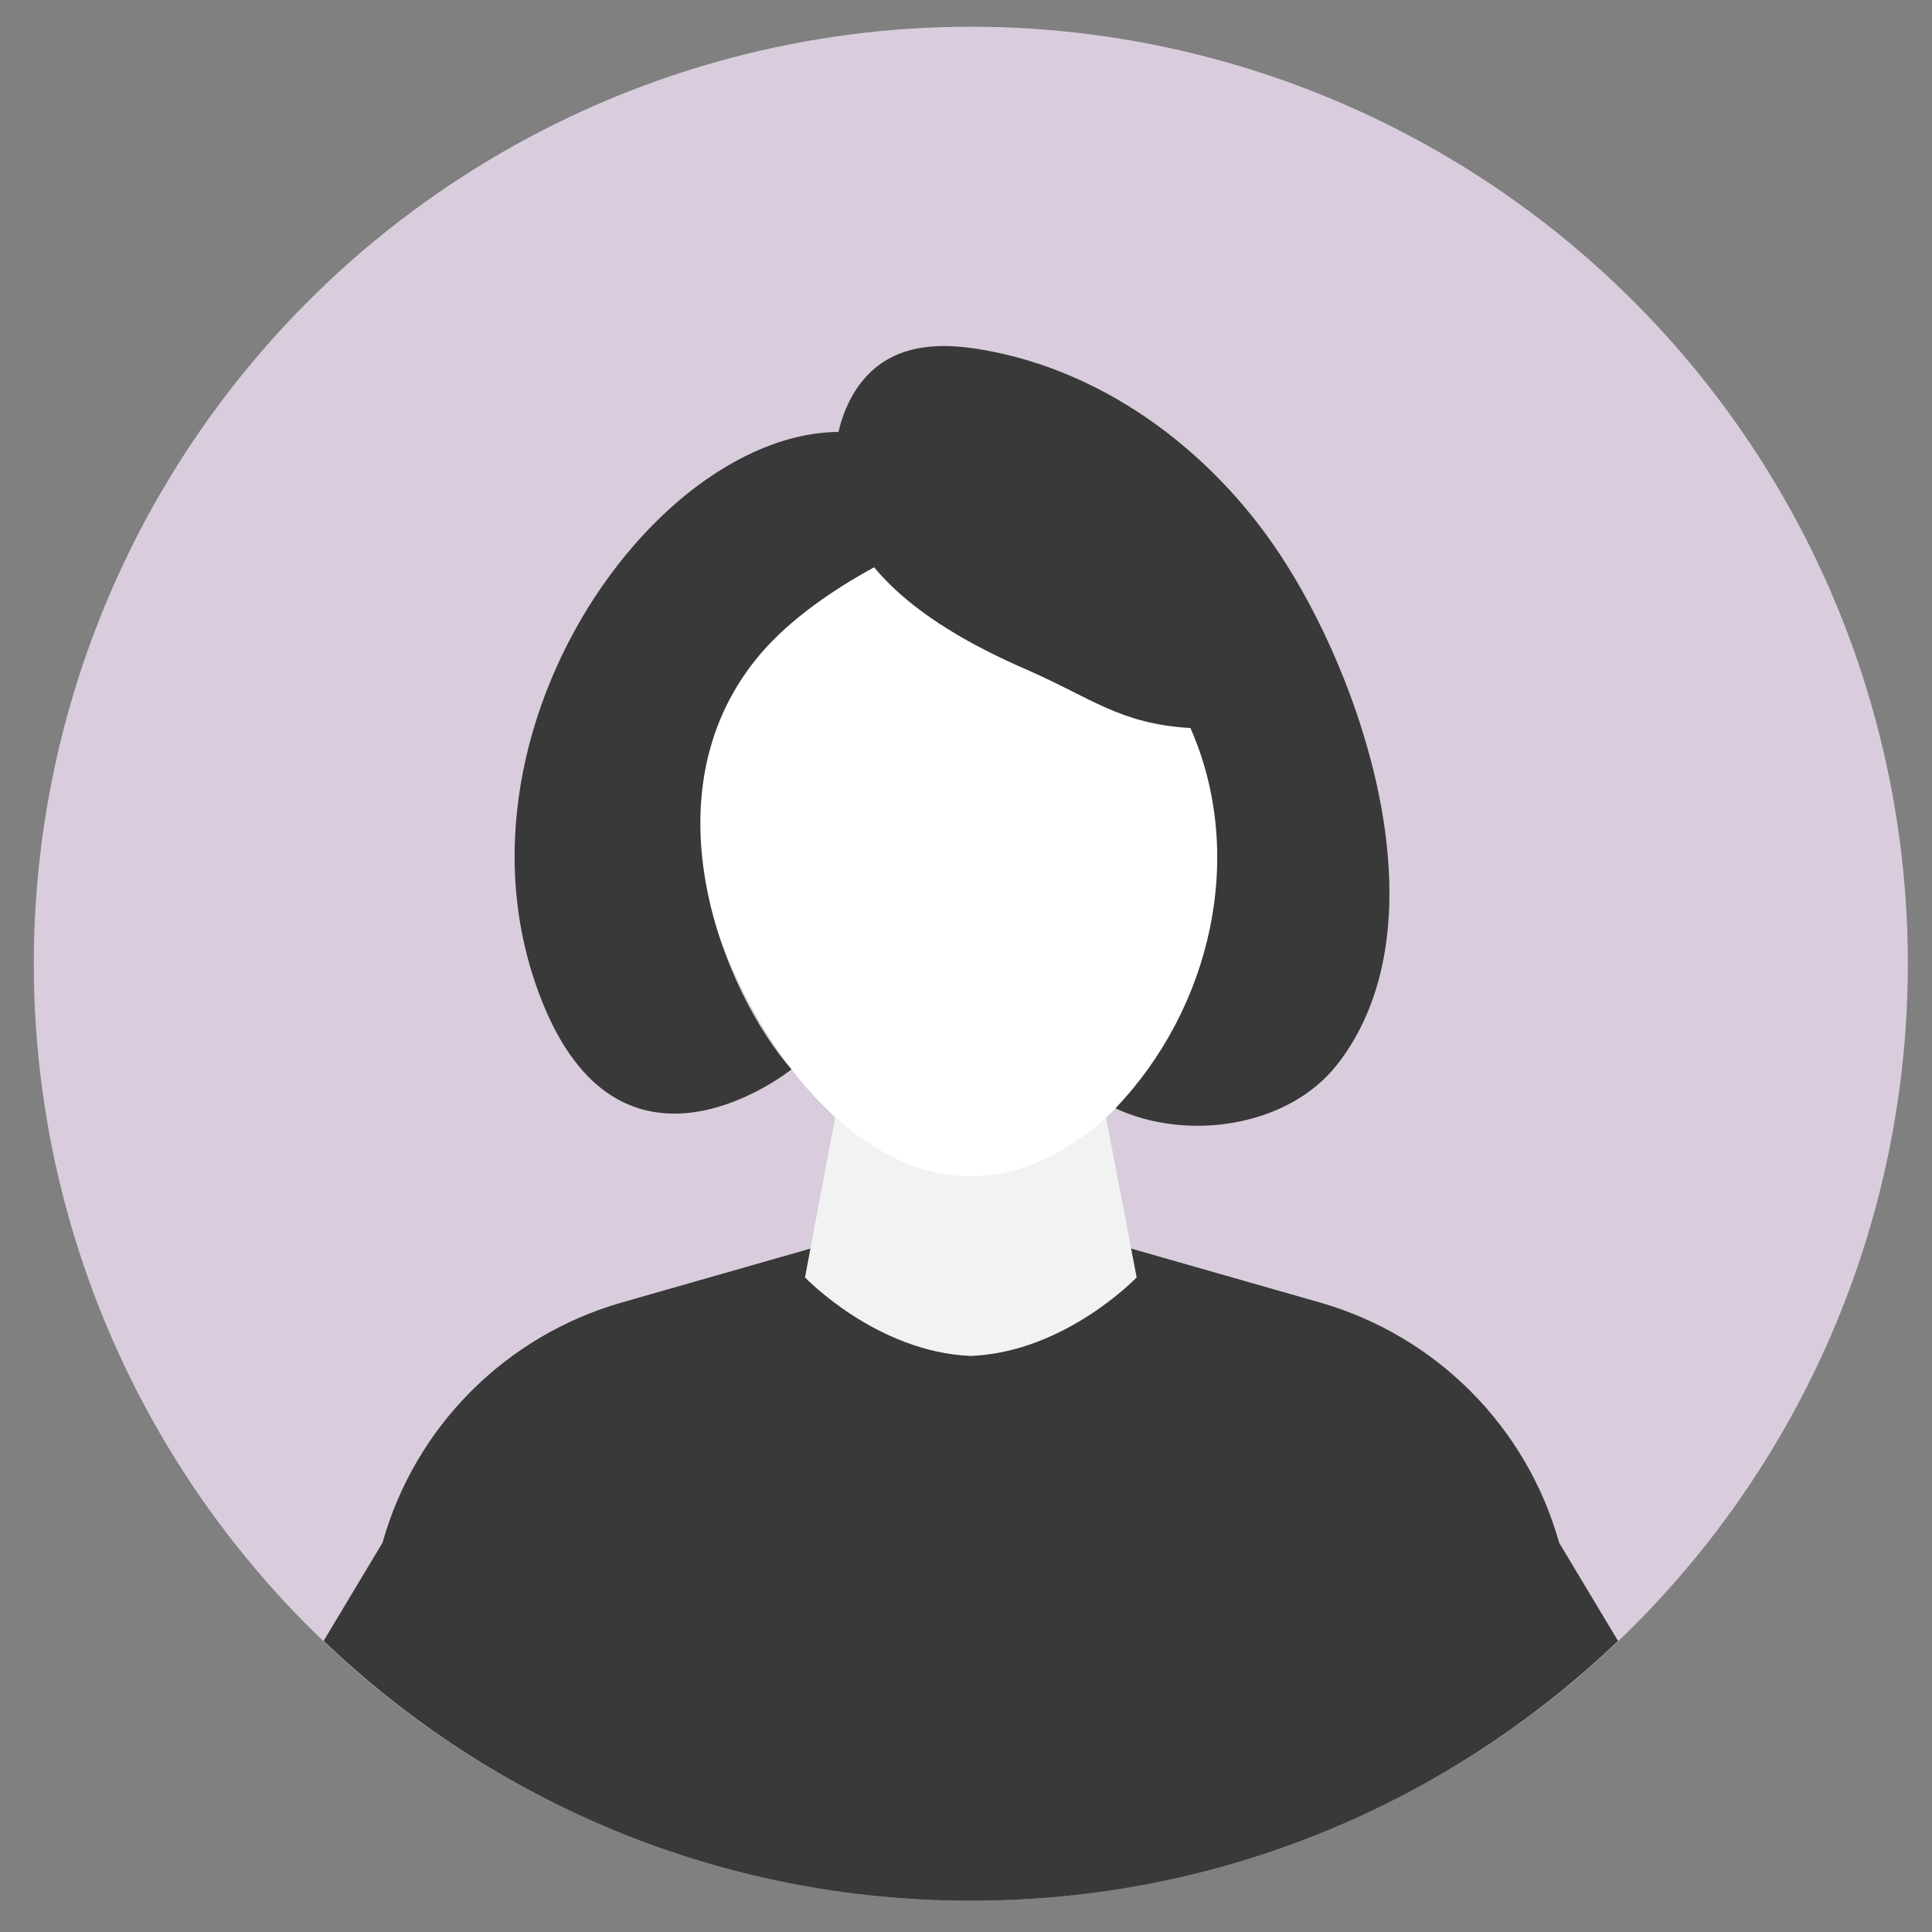
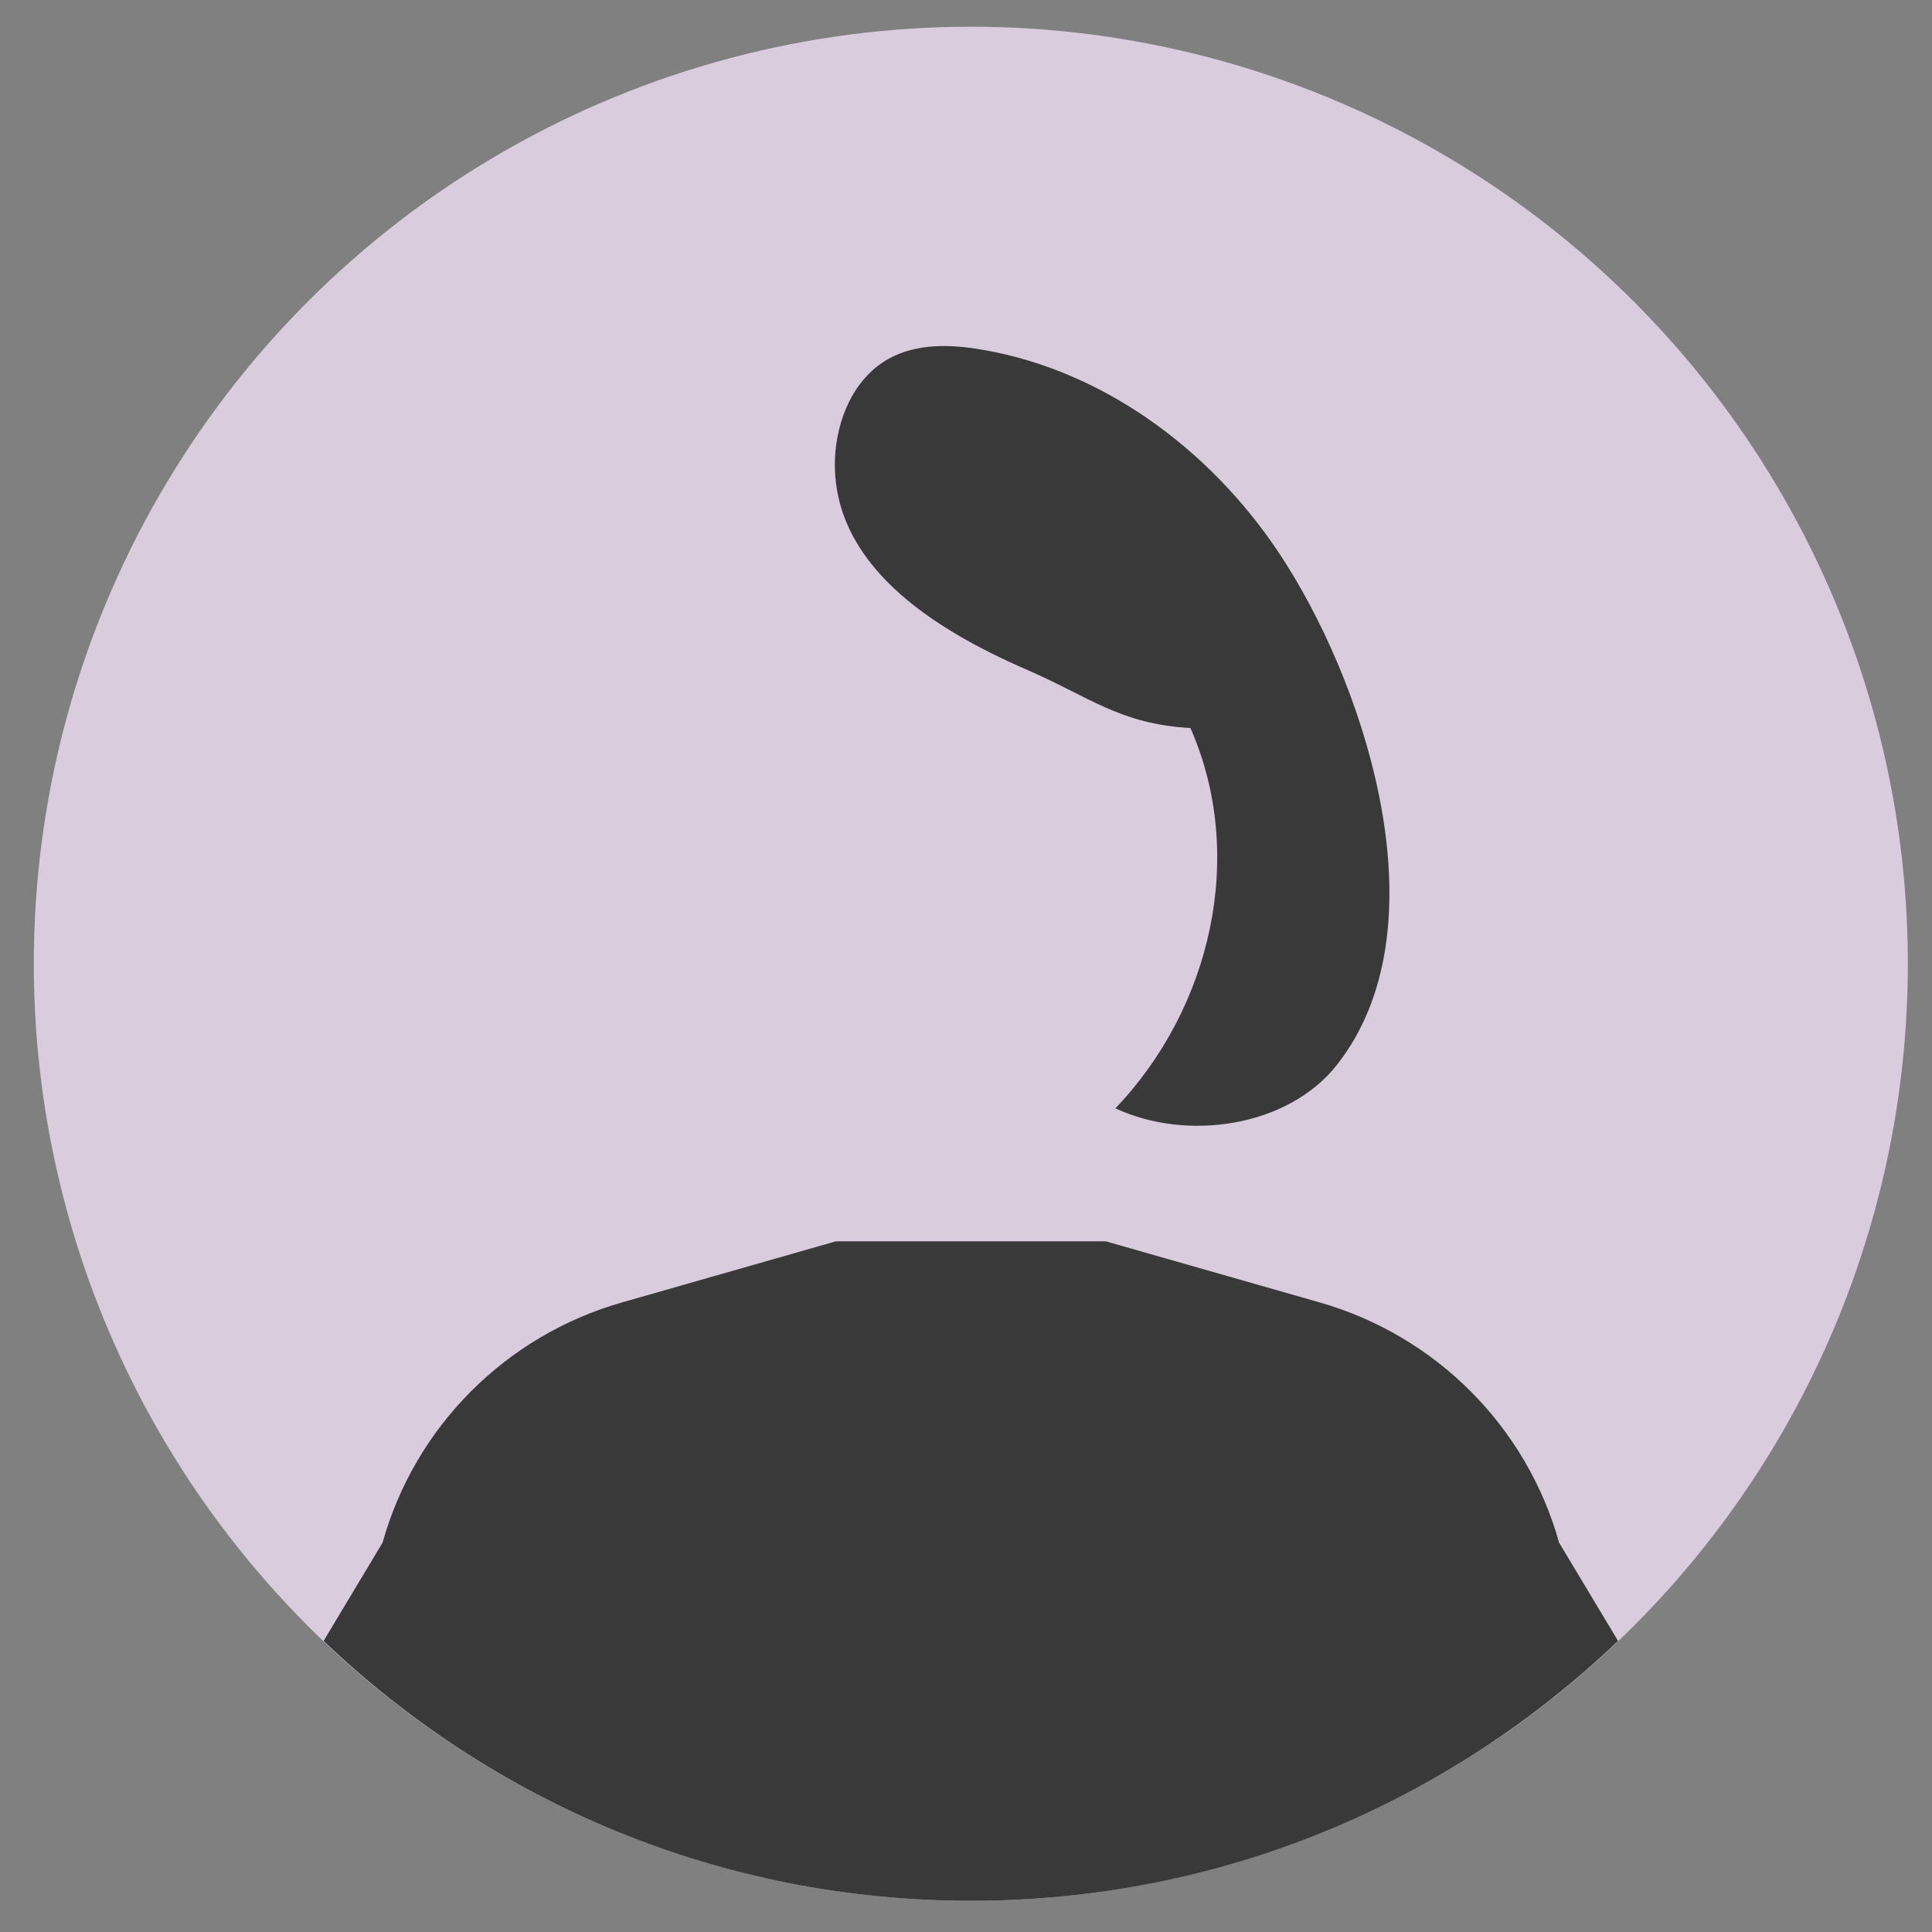
<svg xmlns="http://www.w3.org/2000/svg" version="1.1" id="Layer_1" x="0px" y="0px" viewBox="0 0 600 600" style="enable-background:new 0 0 600 600;" xml:space="preserve">
  <rect x="0" y="0" width="600" height="600" fill="#808080" stroke="none" />
  <style type="text/css"> .st0{fill:#D9CDDD;} .st1{fill:#383938;} .st2{fill:#F1F2F2;} .st3{fill:#FFFFFF;} </style>
  <g>
    <circle class="st0" cx="301.5" cy="299.3" r="291" />
    <g>
      <g>
        <path class="st1" d="M484.2,479.1c-10.1-36.1-38.3-64.3-74.3-74.6l-66.5-19h-41.9h-41.9l-66.5,19c-36,10.3-64.2,38.5-74.3,74.6 l-18.3,30.5c52.2,49.9,123,80.7,201,80.7c78,0,148.7-30.7,201-80.7L484.2,479.1z" />
-         <path class="st2" d="M340.6,332h-39.2h-39.2L250,396.7c0,0,22.1,23.2,51.5,24.4c29.4-1.2,51.5-24.4,51.5-24.4L340.6,332z" />
-         <path class="st3" d="M389.1,241.4c0,53-39.2,123.9-87.6,123.9c-48.4,0-87.6-70.9-87.6-123.9c0-53,39.2-95.9,87.6-95.9 C349.9,145.5,389.1,188.4,389.1,241.4z" />
-         <path class="st3" d="M225,248.8c-0.4,10.3-6.6,24-13.5,23.7c-6.9-0.3-12-14.4-11.5-24.7c0.4-10.4,6.4-18.5,13.3-18.2 C220.1,229.8,225.4,238.4,225,248.8z" />
-         <path class="st3" d="M401.4,247.9c0.4,10.4-4.8,24.4-11.7,24.6c-6.9,0.2-13-13.4-13.3-23.8c-0.4-10.4,5-18.9,11.9-19.2 C395.2,229.3,401,237.5,401.4,247.9z" />
      </g>
      <path class="st1" d="M318.7,207.9c20.2,8.8,29,16.9,51,18.2c17.4,39.5,6.5,86.9-23.3,118.1c22.3,10.4,53.6,5.8,68.8-13.5 c33-42,9.7-115-15.5-155.1c-21.1-33.8-55.4-60.3-94.7-67c-9.8-1.7-20.3-2-29,2.8c-10.8,6-16.2,18.8-16.7,31.1 C258.2,175,289,195,318.7,207.9z" />
-       <path class="st1" d="M287.1,168.6c0,0-34.3,13.8-52.2,36c-34.9,43.2-9.9,103.7,10.9,127.5c0,0-51.4,41.4-76.8-19.5 c-37.8-90.8,49.4-199.6,110.4-174.9C353.9,167.9,287.1,168.6,287.1,168.6z" />
    </g>
  </g>
</svg>